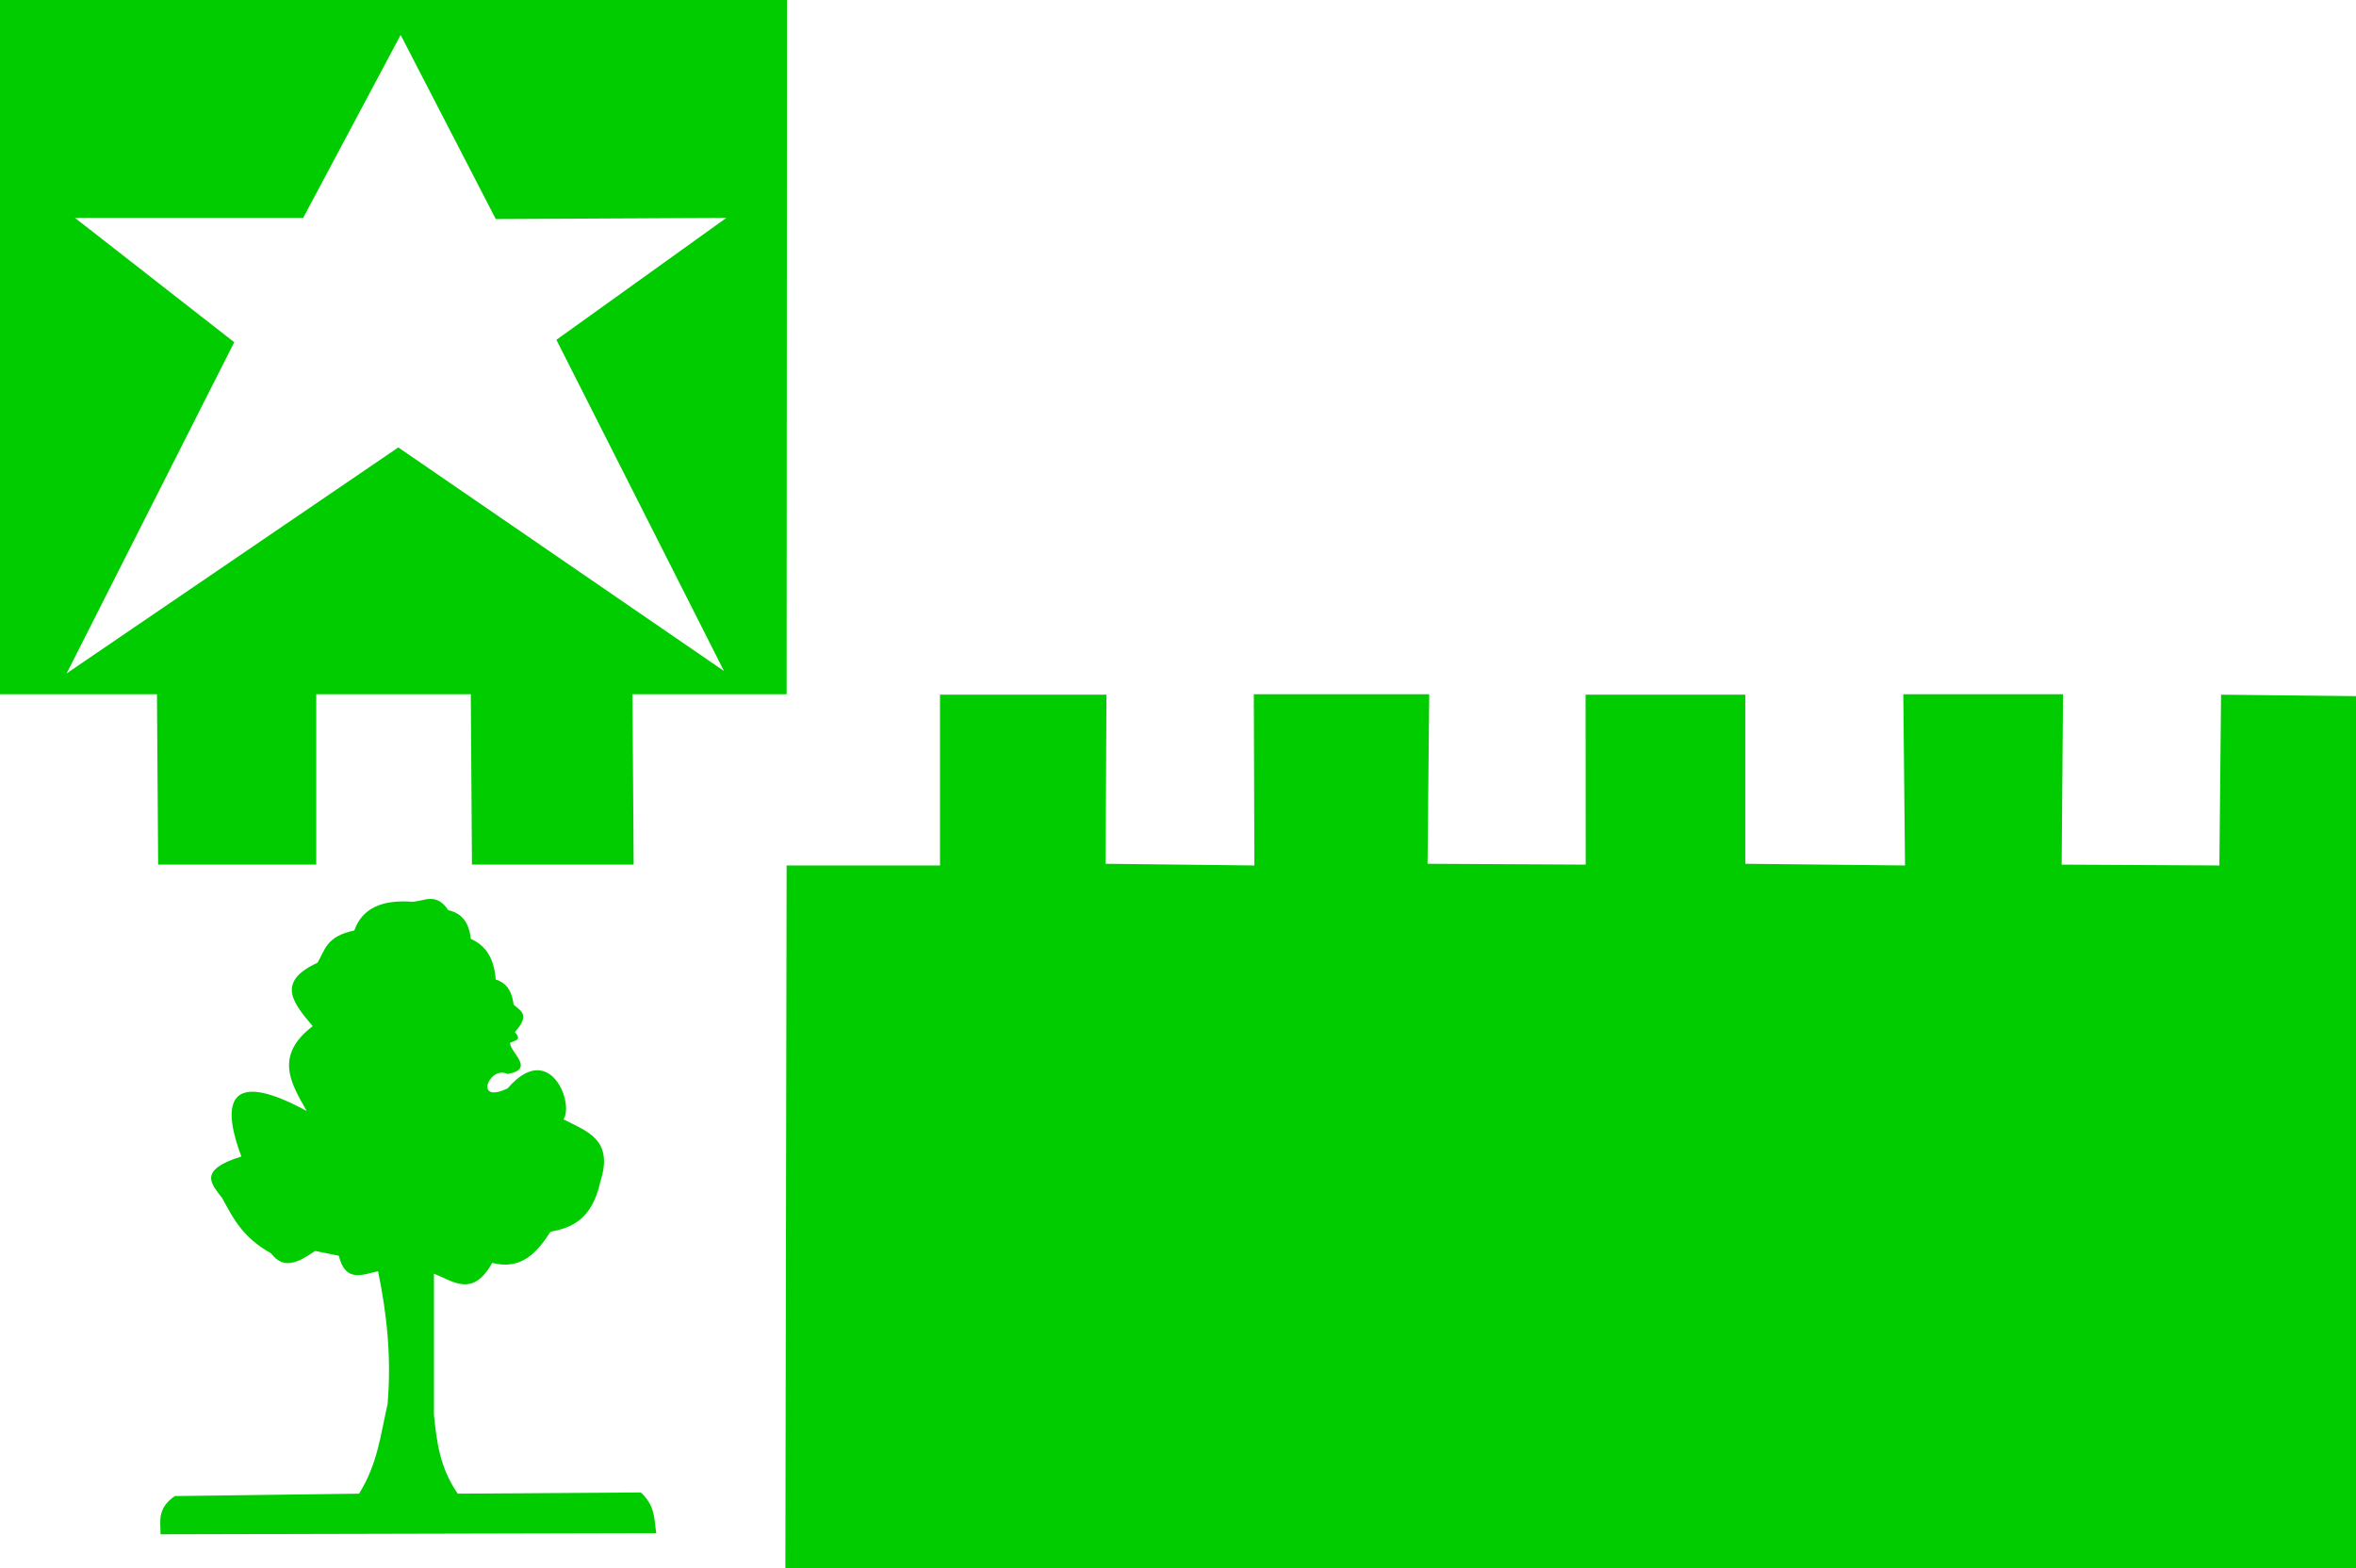
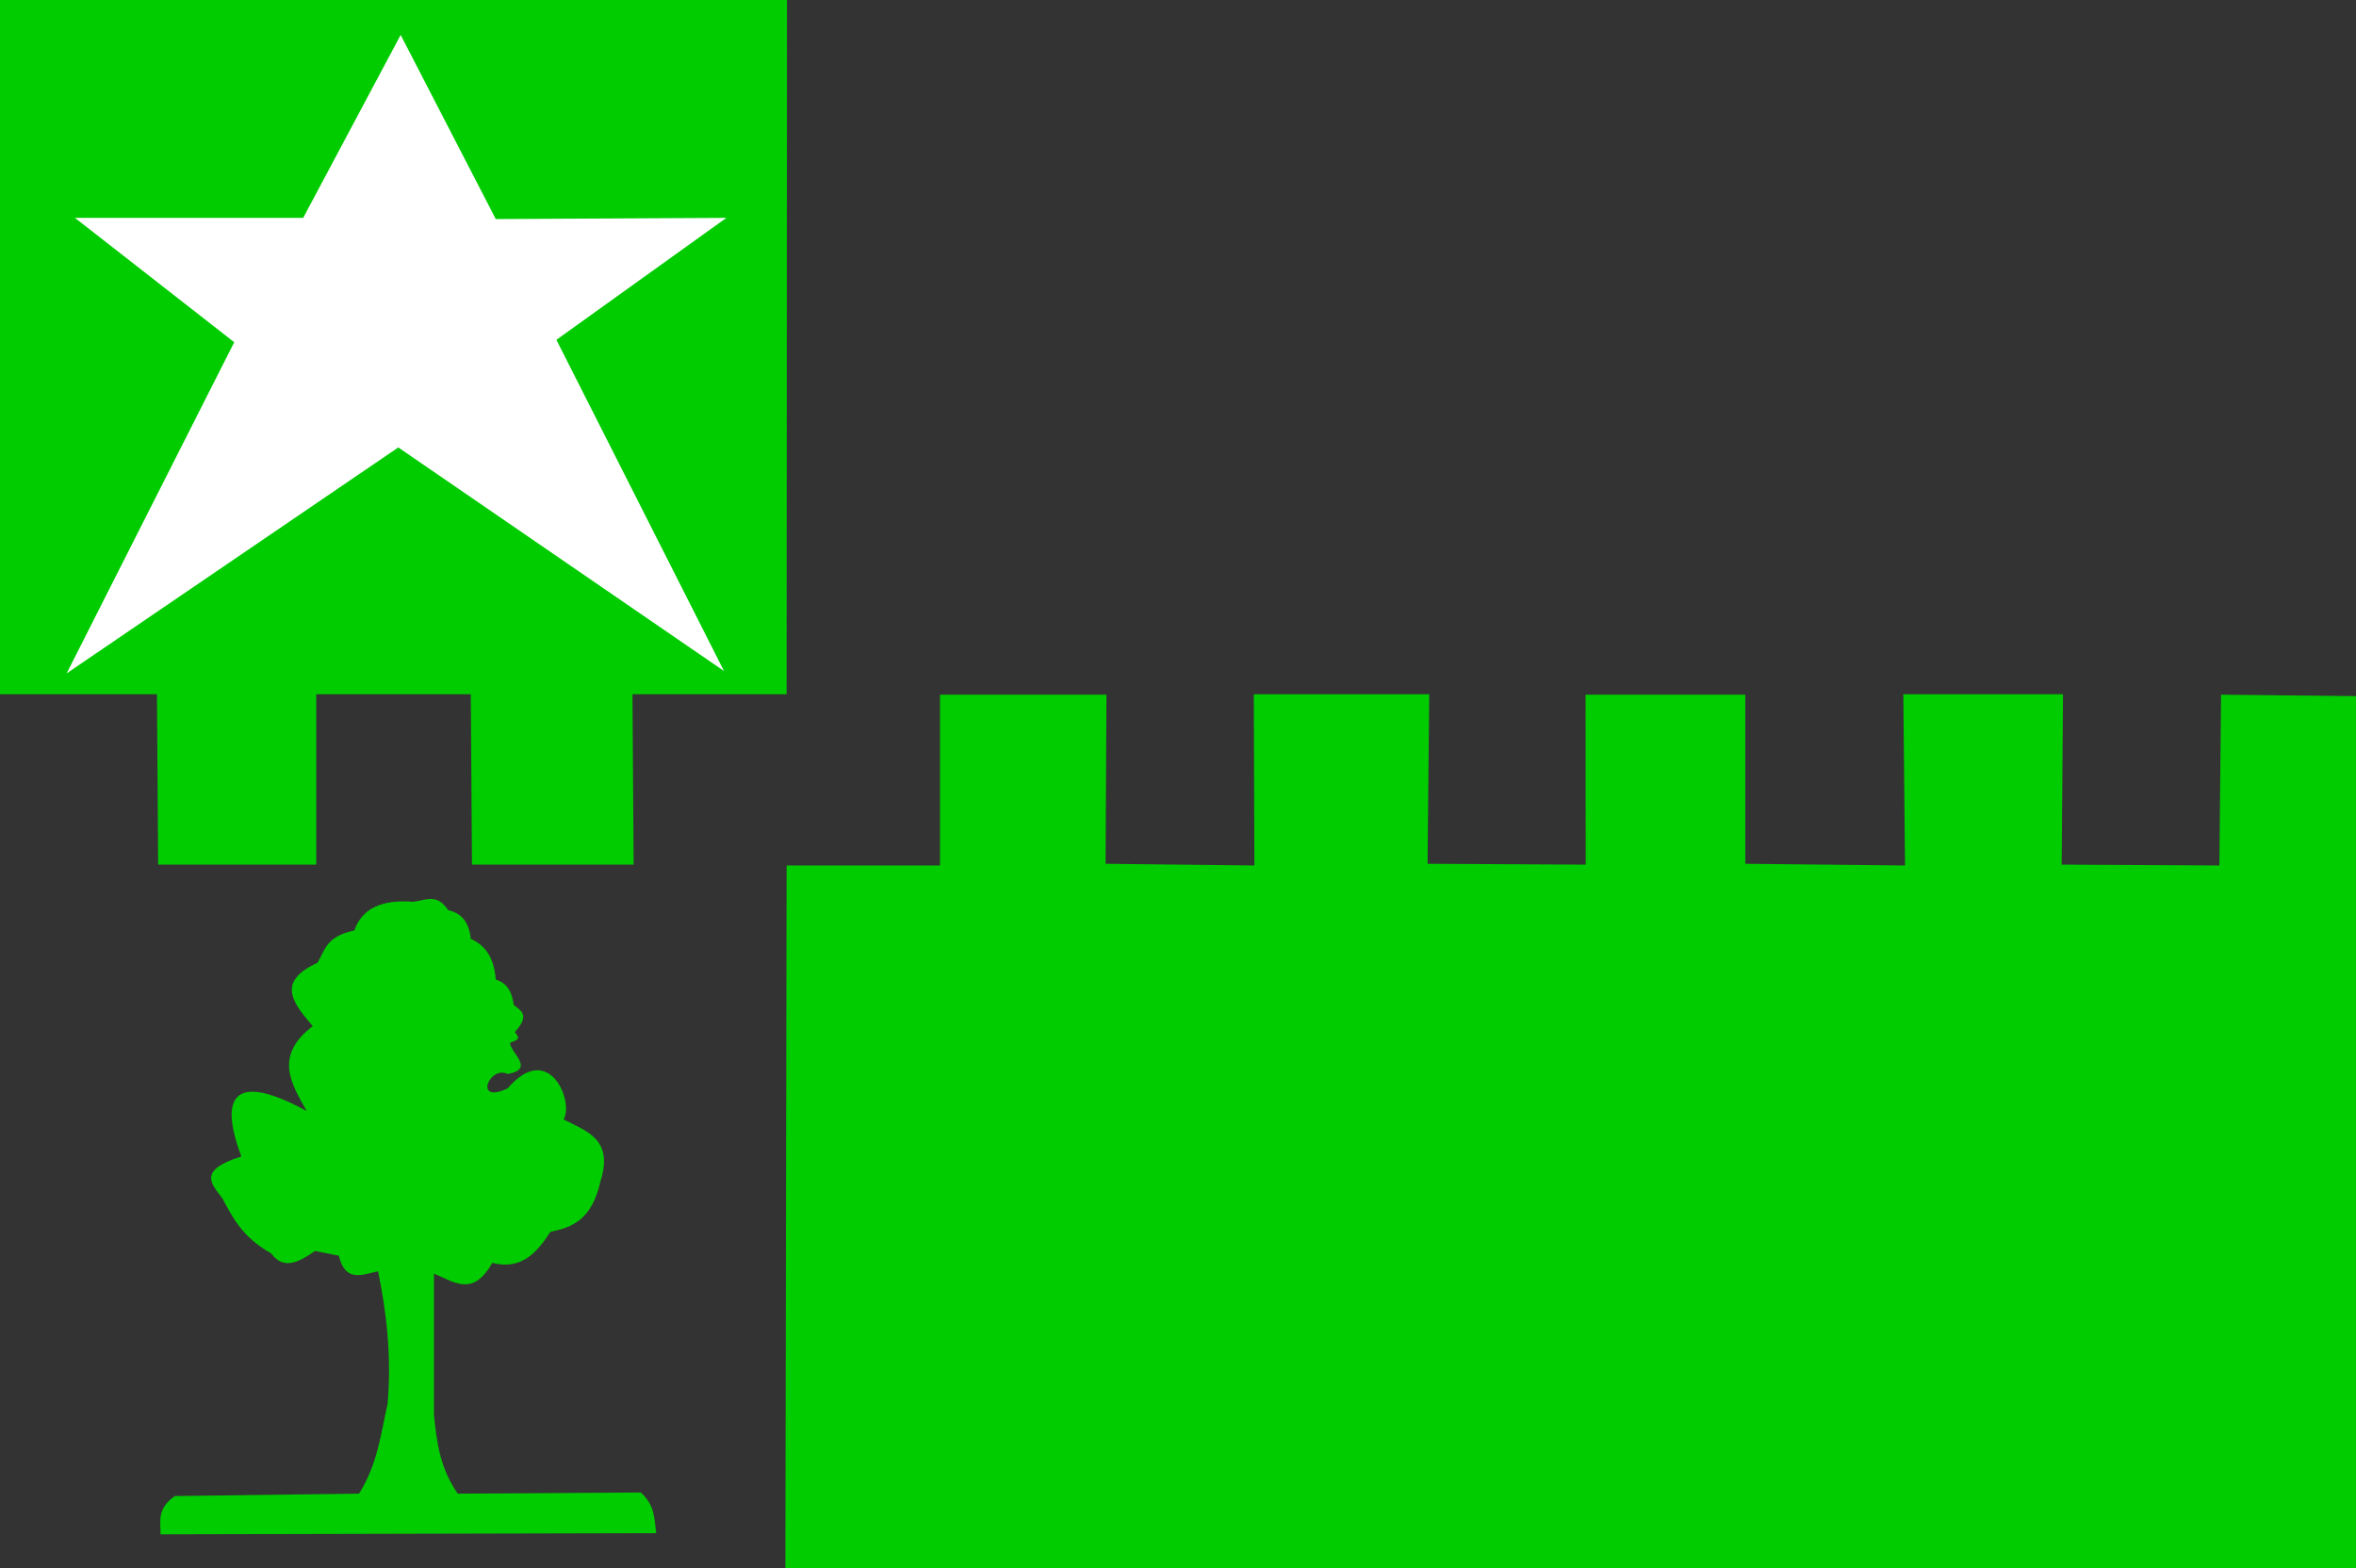
<svg xmlns="http://www.w3.org/2000/svg" height="217" width="326">
  <rect width="100%" height="100%" fill="#333333" stroke="none" />
-   <path d="m-1.232-1.872.412 221.698 329.779-1.245-.773-220.609-329.418.156z" fill="#fff" />
  <path d="m43.267 142.002c-5.379 4.121-2.99 7.93-.822 11.748-11.753-6.4-11.473-.119-9.047 6.288-6.199 1.93-4.065 3.861-2.632 5.791 1.452 2.671 2.74 5.369 6.744 7.611 1.753 2.385 3.902 1.189 6.086-.331l3.29.662c.898 3.771 3.269 2.606 5.428 2.151 1.182 5.748 1.88 11.74 1.316 18.366-.947 4.137-1.356 8.273-3.948 12.41l-25.496.331c-2.524 1.765-1.947 3.53-1.974 5.295l68.592-.165c-.295-1.875-.088-3.75-2.138-5.626l-25.331.165c-2.517-3.64-2.916-7.28-3.29-10.921v-19.525c2.687 1.059 5.373 3.339 8.06-1.489 4.043 1.022 6.18-1.408 8.06-4.302 2.91-.582 5.718-1.6 6.909-6.949 1.894-5.881-1.927-6.97-5.099-8.604 1.493-2.32-1.952-11.025-7.731-4.302-4.751 2.302-2.568-3.228 0-1.986 3.861-.682.375-2.915.329-4.302.563-.324 1.73-.343.658-1.489 2.26-2.51.707-2.975-.164-3.806-.282-2.245-1.26-3.09-2.467-3.475-.266-3.3-1.645-4.81-3.454-5.626-.215-2.016-1.054-3.511-3.125-3.971-1.645-2.486-3.29-1.266-4.935-1.158-4.183-.332-6.978.872-8.06 3.971-3.949.81-4.061 2.779-5.099 4.467-5.936 2.718-3.174 5.748-.658 8.77z" fill="#0c0" />
  <path d="m-.488-1.454.164 97.521h22.042l.164 23.582h21.877v-23.582h21.384l.164 23.582h22.371l-.164-23.582h21.33l.053-97.852-109.386.331z" fill="#0c0" />
  <path d="m55.439 4.833-13.488 25.316h-31.582l22.042 17.208-23.193 45.833 45.893-31.272 45.07 30.941-23.193-45.833 23.522-16.877-31.911.165z" fill="#fff" />
  <path d="m108.845 119.766-.177 99.684 220.76-.468-.233-122.615-21.867-.234-.233 23.634-21.823-.117.189-23.582h-22.099l.233 23.699-22.099-.234v-23.4h-22.099l.017 23.517-21.884-.117.233-23.465h-24.274l.081 23.699-20.589-.234.119-23.4h-23.03v23.634h-21.224z" fill="#0c0" />
</svg>